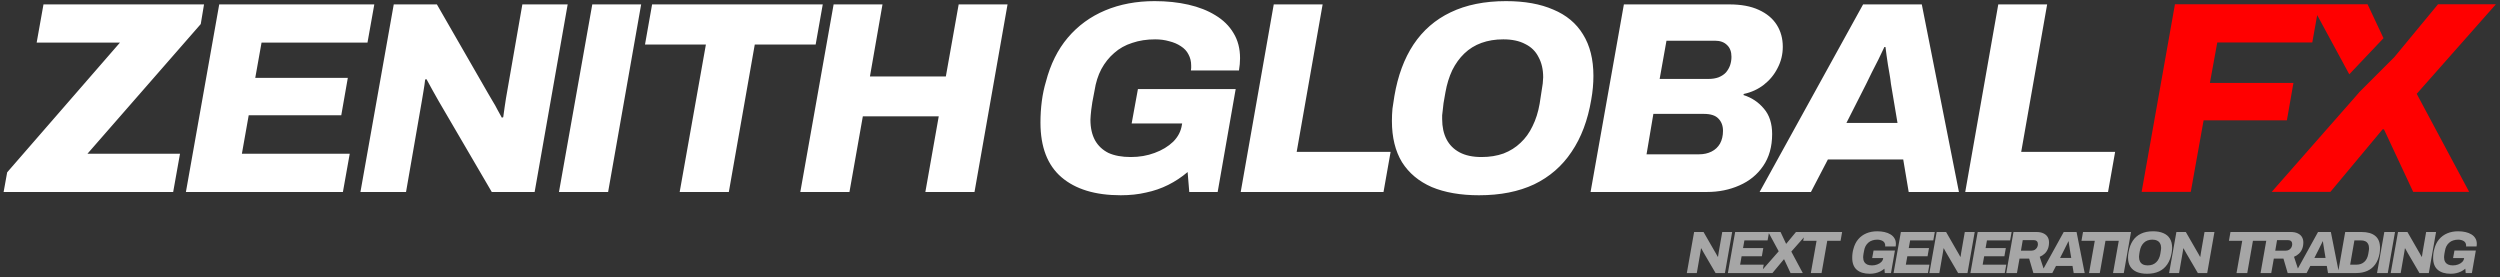
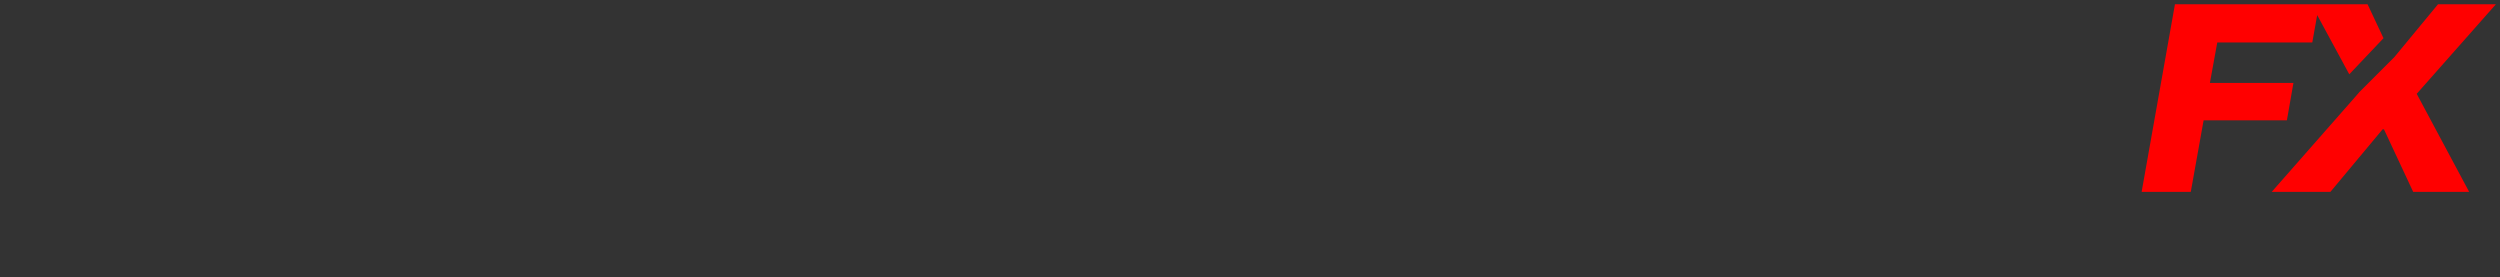
<svg xmlns="http://www.w3.org/2000/svg" width="586" height="65" viewBox="0 0 586 65" fill="none">
  <rect x="0" y="0" width="586" height="65" fill="#333333" stroke="none" />
-   <path d="M0.848 45L1.68 40.392L28.112 9.992H8.592L10.192 1.032H47.824L47.056 5.64L20.496 36.04H42.192L40.592 45H0.848ZM43.577 45L51.385 1.032H87.737L86.137 9.992H61.305L59.833 18.248H81.529L79.993 27.016H58.297L56.697 36.04H81.977L80.377 45H43.577ZM84.487 45L92.295 1.032H102.407L114.375 21.832C114.716 22.387 115.079 23.005 115.463 23.688C115.89 24.371 116.274 25.053 116.615 25.736C116.999 26.419 117.34 27.037 117.639 27.592L117.959 27.464C118.044 26.696 118.151 25.928 118.279 25.16C118.407 24.392 118.514 23.688 118.599 23.048L122.439 1.032H133.063L125.319 45H115.271L102.855 23.752C102.471 23.112 102.002 22.28 101.447 21.256C100.892 20.232 100.402 19.336 99.975 18.568L99.655 18.632C99.57 19.443 99.442 20.339 99.271 21.32C99.1 22.259 98.972 23.027 98.887 23.624L95.175 45H84.487ZM131.022 45L138.83 1.032H150.286L142.542 45H131.022ZM159.316 45L165.461 10.44H151.188L152.852 1.032H192.853L191.189 10.44H176.917L170.837 45H159.316ZM187.592 45L195.4 1.032H206.856L203.912 17.928H221.704L224.712 1.032H236.168L228.424 45H216.904L220.04 27.272H202.248L199.112 45H187.592ZM262.7 45.768C256.727 45.768 252.097 44.36 248.812 41.544C245.527 38.728 243.884 34.461 243.884 28.744C243.884 26.995 243.991 25.309 244.204 23.688C244.417 22.067 244.737 20.552 245.164 19.144C246.231 15.048 247.937 11.613 250.284 8.84C252.673 6.024 255.596 3.891 259.052 2.44C262.508 0.989 266.369 0.264 270.636 0.264C273.495 0.264 276.14 0.541 278.572 1.096C281.004 1.651 283.116 2.483 284.908 3.592C286.743 4.701 288.151 6.088 289.132 7.752C290.156 9.416 290.668 11.379 290.668 13.64C290.668 14.109 290.647 14.579 290.604 15.048C290.561 15.517 290.497 16.008 290.412 16.52H279.148C279.191 16.307 279.212 16.115 279.212 15.944C279.212 15.731 279.212 15.539 279.212 15.368C279.212 14.387 278.999 13.512 278.572 12.744C278.188 11.976 277.591 11.336 276.78 10.824C276.012 10.312 275.116 9.928 274.092 9.672C273.068 9.373 271.959 9.224 270.764 9.224C268.801 9.224 267.009 9.501 265.388 10.056C263.767 10.568 262.359 11.357 261.164 12.424C259.969 13.448 258.967 14.707 258.156 16.2C257.388 17.651 256.855 19.336 256.556 21.256C256.343 22.323 256.172 23.219 256.044 23.944C255.959 24.627 255.873 25.224 255.788 25.736C255.745 26.248 255.703 26.675 255.66 27.016C255.617 27.357 255.596 27.699 255.596 28.04C255.596 29.96 255.959 31.581 256.684 32.904C257.409 34.184 258.455 35.165 259.82 35.848C261.228 36.488 262.977 36.808 265.068 36.808C267.073 36.808 268.929 36.488 270.636 35.848C272.385 35.208 273.836 34.333 274.988 33.224C276.14 32.072 276.823 30.749 277.036 29.256L277.1 28.936H265.26L266.732 20.872H289.644L285.42 45H278.764L278.38 40.328C276.972 41.523 275.457 42.525 273.836 43.336C272.215 44.147 270.487 44.744 268.652 45.128C266.86 45.555 264.876 45.768 262.7 45.768ZM290.823 45L298.567 1.032H310.024L303.943 35.592H325.959L324.296 45H290.823ZM346.681 45.768C342.372 45.768 338.681 45.128 335.609 43.848C332.58 42.525 330.254 40.584 328.633 38.024C327.054 35.421 326.265 32.2 326.265 28.36C326.265 27.379 326.308 26.419 326.393 25.48C326.521 24.499 326.67 23.517 326.841 22.536C327.652 17.757 329.145 13.725 331.321 10.44C333.54 7.112 336.441 4.595 340.025 2.888C343.652 1.139 347.982 0.264 353.017 0.264C357.369 0.264 361.06 0.925 364.089 2.248C367.161 3.528 369.486 5.469 371.065 8.072C372.686 10.675 373.497 13.917 373.497 17.8C373.497 18.696 373.454 19.613 373.369 20.552C373.284 21.491 373.156 22.429 372.985 23.368C372.174 28.189 370.638 32.264 368.377 35.592C366.158 38.92 363.236 41.459 359.609 43.208C355.982 44.915 351.673 45.768 346.681 45.768ZM347.257 36.808C349.177 36.808 350.905 36.531 352.441 35.976C353.977 35.379 355.3 34.547 356.409 33.48C357.561 32.413 358.5 31.112 359.225 29.576C359.993 28.04 360.548 26.291 360.889 24.328C361.06 23.347 361.188 22.515 361.273 21.832C361.401 21.149 361.486 20.595 361.529 20.168C361.614 19.699 361.657 19.315 361.657 19.016C361.7 18.717 361.721 18.419 361.721 18.12C361.721 16.285 361.358 14.707 360.633 13.384C359.95 12.019 358.905 10.995 357.497 10.312C356.132 9.587 354.425 9.224 352.377 9.224C350.5 9.224 348.793 9.501 347.257 10.056C345.721 10.611 344.377 11.443 343.225 12.552C342.116 13.619 341.177 14.92 340.409 16.456C339.684 17.992 339.15 19.72 338.809 21.64C338.638 22.664 338.489 23.517 338.361 24.2C338.276 24.883 338.212 25.459 338.169 25.928C338.126 26.355 338.084 26.717 338.041 27.016C338.041 27.315 338.041 27.613 338.041 27.912C338.041 29.747 338.382 31.325 339.065 32.648C339.748 33.971 340.772 34.995 342.137 35.72C343.502 36.445 345.209 36.808 347.257 36.808ZM372.83 45L380.638 1.032H405.342C408.115 1.032 410.419 1.459 412.254 2.312C414.131 3.165 415.539 4.339 416.478 5.832C417.416 7.325 417.886 9.032 417.886 10.952C417.886 12.744 417.48 14.408 416.67 15.944C415.902 17.48 414.835 18.781 413.47 19.848C412.104 20.915 410.526 21.64 408.734 22.024L408.67 22.28C410.59 22.877 412.19 23.944 413.47 25.48C414.75 26.973 415.39 28.957 415.39 31.432C415.39 34.376 414.686 36.872 413.278 38.92C411.912 40.925 410.056 42.44 407.71 43.464C405.406 44.488 402.867 45 400.094 45H372.83ZM385.95 36.168H398.302C399.368 36.168 400.328 35.955 401.182 35.528C402.035 35.101 402.696 34.483 403.166 33.672C403.635 32.819 403.87 31.816 403.87 30.664C403.87 29.469 403.507 28.509 402.782 27.784C402.099 27.059 400.968 26.696 399.39 26.696H387.55L385.95 36.168ZM389.022 18.504H400.414C401.352 18.504 402.163 18.376 402.846 18.12C403.571 17.821 404.147 17.437 404.574 16.968C405 16.456 405.32 15.901 405.534 15.304C405.747 14.664 405.854 14.003 405.854 13.32C405.854 12.125 405.512 11.208 404.83 10.568C404.147 9.885 403.208 9.544 402.014 9.544H390.622L389.022 18.504ZM412.453 45L436.709 1.032H450.469L459.173 45H447.397L446.117 37.384H428.453L424.485 45H412.453ZM432.805 28.808H444.773L443.237 19.656C443.152 18.888 443.045 18.141 442.917 17.416C442.789 16.648 442.661 15.901 442.533 15.176C442.405 14.408 442.298 13.683 442.213 13C442.128 12.317 442.042 11.656 441.957 11.016H441.701C441.274 11.912 440.805 12.893 440.293 13.96C439.781 14.984 439.269 15.987 438.757 16.968C438.288 17.949 437.84 18.867 437.413 19.72L432.805 28.808ZM460.651 45L468.395 1.032H479.851L473.771 35.592H495.787L494.123 45H460.651Z" fill="white" />
-   <path d="M395.392 64L397.1 54.382H399.312L401.93 58.932C402.005 59.053 402.084 59.189 402.168 59.338C402.261 59.487 402.345 59.637 402.42 59.786C402.504 59.935 402.579 60.071 402.644 60.192L402.714 60.164C402.733 59.996 402.756 59.828 402.784 59.66C402.812 59.492 402.835 59.338 402.854 59.198L403.694 54.382H406.018L404.324 64H402.126L399.41 59.352C399.326 59.212 399.223 59.03 399.102 58.806C398.981 58.582 398.873 58.386 398.78 58.218L398.71 58.232C398.691 58.409 398.663 58.605 398.626 58.82C398.589 59.025 398.561 59.193 398.542 59.324L397.73 64H395.392ZM405.012 64L406.72 54.382H414.672L414.322 56.342H408.89L408.568 58.148H413.314L412.978 60.066H408.232L407.882 62.04H413.412L413.062 64H405.012ZM412.449 64L416.929 58.904L414.479 54.382H417.363L418.651 57.126H418.707L420.975 54.382H423.943L419.883 58.974L422.571 64H419.701L418.203 60.794H418.133L415.459 64H412.449ZM424.458 64L425.802 56.44H422.68L423.044 54.382H431.794L431.43 56.44H428.308L426.978 64H424.458ZM438.278 64.168C436.971 64.168 435.959 63.86 435.24 63.244C434.521 62.628 434.162 61.695 434.162 60.444C434.162 60.061 434.185 59.693 434.232 59.338C434.279 58.983 434.349 58.652 434.442 58.344C434.675 57.448 435.049 56.697 435.562 56.09C436.085 55.474 436.724 55.007 437.48 54.69C438.236 54.373 439.081 54.214 440.014 54.214C440.639 54.214 441.218 54.275 441.75 54.396C442.282 54.517 442.744 54.699 443.136 54.942C443.537 55.185 443.845 55.488 444.06 55.852C444.284 56.216 444.396 56.645 444.396 57.14C444.396 57.243 444.391 57.345 444.382 57.448C444.373 57.551 444.359 57.658 444.34 57.77H441.876C441.885 57.723 441.89 57.681 441.89 57.644C441.89 57.597 441.89 57.555 441.89 57.518C441.89 57.303 441.843 57.112 441.75 56.944C441.666 56.776 441.535 56.636 441.358 56.524C441.19 56.412 440.994 56.328 440.77 56.272C440.546 56.207 440.303 56.174 440.042 56.174C439.613 56.174 439.221 56.235 438.866 56.356C438.511 56.468 438.203 56.641 437.942 56.874C437.681 57.098 437.461 57.373 437.284 57.7C437.116 58.017 436.999 58.386 436.934 58.806C436.887 59.039 436.85 59.235 436.822 59.394C436.803 59.543 436.785 59.674 436.766 59.786C436.757 59.898 436.747 59.991 436.738 60.066C436.729 60.141 436.724 60.215 436.724 60.29C436.724 60.71 436.803 61.065 436.962 61.354C437.121 61.634 437.349 61.849 437.648 61.998C437.956 62.138 438.339 62.208 438.796 62.208C439.235 62.208 439.641 62.138 440.014 61.998C440.397 61.858 440.714 61.667 440.966 61.424C441.218 61.172 441.367 60.883 441.414 60.556L441.428 60.486H438.838L439.16 58.722H444.172L443.248 64H441.792L441.708 62.978C441.4 63.239 441.069 63.459 440.714 63.636C440.359 63.813 439.981 63.944 439.58 64.028C439.188 64.121 438.754 64.168 438.278 64.168ZM443.856 64L445.564 54.382H453.516L453.166 56.342H447.734L447.412 58.148H452.158L451.822 60.066H447.076L446.726 62.04H452.256L451.906 64H443.856ZM452.245 64L453.953 54.382H456.165L458.783 58.932C458.858 59.053 458.937 59.189 459.021 59.338C459.114 59.487 459.198 59.637 459.273 59.786C459.357 59.935 459.432 60.071 459.497 60.192L459.567 60.164C459.586 59.996 459.609 59.828 459.637 59.66C459.665 59.492 459.688 59.338 459.707 59.198L460.547 54.382H462.871L461.177 64H458.979L456.263 59.352C456.179 59.212 456.076 59.03 455.955 58.806C455.834 58.582 455.726 58.386 455.633 58.218L455.563 58.232C455.544 58.409 455.516 58.605 455.479 58.82C455.442 59.025 455.414 59.193 455.395 59.324L454.583 64H452.245ZM461.865 64L463.573 54.382H471.525L471.175 56.342H465.743L465.421 58.148H470.167L469.831 60.066H465.085L464.735 62.04H470.265L469.915 64H461.865ZM470.268 64L471.962 54.382H477.352C478.014 54.382 478.56 54.489 478.99 54.704C479.428 54.909 479.755 55.194 479.97 55.558C480.184 55.922 480.292 56.342 480.292 56.818C480.292 57.387 480.203 57.891 480.026 58.33C479.848 58.769 479.596 59.142 479.27 59.45C478.952 59.758 478.565 60.005 478.108 60.192L479.368 64H476.624L475.63 60.612H473.376L472.774 64H470.268ZM473.712 58.75H476.204C476.465 58.75 476.708 58.689 476.932 58.568C477.156 58.437 477.338 58.255 477.478 58.022C477.618 57.789 477.688 57.523 477.688 57.224C477.688 56.935 477.604 56.706 477.436 56.538C477.268 56.37 477.034 56.286 476.736 56.286H474.132L473.712 58.75ZM478.43 64L483.736 54.382H486.746L488.65 64H486.074L485.794 62.334H481.93L481.062 64H478.43ZM482.882 60.458H485.5L485.164 58.456C485.145 58.288 485.122 58.125 485.094 57.966C485.066 57.798 485.038 57.635 485.01 57.476C484.982 57.308 484.958 57.149 484.94 57C484.921 56.851 484.902 56.706 484.884 56.566H484.828C484.734 56.762 484.632 56.977 484.52 57.21C484.408 57.434 484.296 57.653 484.184 57.868C484.081 58.083 483.983 58.283 483.89 58.47L482.882 60.458ZM489.673 64L491.017 56.44H487.895L488.259 54.382H497.009L496.645 56.44H493.523L492.193 64H489.673ZM495.298 64L497.006 54.382H499.512L497.818 64H495.298ZM503.279 64.168C502.337 64.168 501.529 64.028 500.857 63.748C500.195 63.459 499.686 63.034 499.331 62.474C498.986 61.905 498.813 61.2 498.813 60.36C498.813 60.145 498.823 59.935 498.841 59.73C498.869 59.515 498.902 59.301 498.939 59.086C499.117 58.041 499.443 57.159 499.919 56.44C500.405 55.712 501.039 55.161 501.823 54.788C502.617 54.405 503.564 54.214 504.665 54.214C505.617 54.214 506.425 54.359 507.087 54.648C507.759 54.928 508.268 55.353 508.613 55.922C508.968 56.491 509.145 57.201 509.145 58.05C509.145 58.246 509.136 58.447 509.117 58.652C509.099 58.857 509.071 59.063 509.033 59.268C508.856 60.323 508.52 61.214 508.025 61.942C507.54 62.67 506.901 63.225 506.107 63.608C505.314 63.981 504.371 64.168 503.279 64.168ZM503.405 62.208C503.825 62.208 504.203 62.147 504.539 62.026C504.875 61.895 505.165 61.713 505.407 61.48C505.659 61.247 505.865 60.962 506.023 60.626C506.191 60.29 506.313 59.907 506.387 59.478C506.425 59.263 506.453 59.081 506.471 58.932C506.499 58.783 506.518 58.661 506.527 58.568C506.546 58.465 506.555 58.381 506.555 58.316C506.565 58.251 506.569 58.185 506.569 58.12C506.569 57.719 506.49 57.373 506.331 57.084C506.182 56.785 505.953 56.561 505.645 56.412C505.347 56.253 504.973 56.174 504.525 56.174C504.115 56.174 503.741 56.235 503.405 56.356C503.069 56.477 502.775 56.659 502.523 56.902C502.281 57.135 502.075 57.42 501.907 57.756C501.749 58.092 501.632 58.47 501.557 58.89C501.52 59.114 501.487 59.301 501.459 59.45C501.441 59.599 501.427 59.725 501.417 59.828C501.408 59.921 501.399 60.001 501.389 60.066C501.389 60.131 501.389 60.197 501.389 60.262C501.389 60.663 501.464 61.009 501.613 61.298C501.763 61.587 501.987 61.811 502.285 61.97C502.584 62.129 502.957 62.208 503.405 62.208ZM508.439 64L510.147 54.382H512.359L514.977 58.932C515.052 59.053 515.131 59.189 515.215 59.338C515.309 59.487 515.393 59.637 515.467 59.786C515.551 59.935 515.626 60.071 515.691 60.192L515.761 60.164C515.78 59.996 515.803 59.828 515.831 59.66C515.859 59.492 515.883 59.338 515.901 59.198L516.741 54.382H519.065L517.371 64H515.173L512.457 59.352C512.373 59.212 512.271 59.03 512.149 58.806C512.028 58.582 511.921 58.386 511.827 58.218L511.757 58.232C511.739 58.409 511.711 58.605 511.673 58.82C511.636 59.025 511.608 59.193 511.589 59.324L510.777 64H508.439ZM524.238 64L525.582 56.44H522.46L522.824 54.382H531.574L531.21 56.44H528.088L526.758 64H524.238ZM529.877 64L531.571 54.382H536.961C537.624 54.382 538.17 54.489 538.599 54.704C539.038 54.909 539.364 55.194 539.579 55.558C539.794 55.922 539.901 56.342 539.901 56.818C539.901 57.387 539.812 57.891 539.635 58.33C539.458 58.769 539.206 59.142 538.879 59.45C538.562 59.758 538.174 60.005 537.717 60.192L538.977 64H536.233L535.239 60.612H532.985L532.383 64H529.877ZM533.321 58.75H535.813C536.074 58.75 536.317 58.689 536.541 58.568C536.765 58.437 536.947 58.255 537.087 58.022C537.227 57.789 537.297 57.523 537.297 57.224C537.297 56.935 537.213 56.706 537.045 56.538C536.877 56.37 536.644 56.286 536.345 56.286H533.741L533.321 58.75ZM538.039 64L543.345 54.382H546.355L548.259 64H545.683L545.403 62.334H541.539L540.671 64H538.039ZM542.491 60.458H545.109L544.773 58.456C544.754 58.288 544.731 58.125 544.703 57.966C544.675 57.798 544.647 57.635 544.619 57.476C544.591 57.308 544.568 57.149 544.549 57C544.53 56.851 544.512 56.706 544.493 56.566H544.437C544.344 56.762 544.241 56.977 544.129 57.21C544.017 57.434 543.905 57.653 543.793 57.868C543.69 58.083 543.592 58.283 543.499 58.47L542.491 60.458ZM548.022 64L549.716 54.382H553.566C554.948 54.382 556.012 54.685 556.758 55.292C557.505 55.899 557.878 56.841 557.878 58.12C557.878 58.325 557.869 58.54 557.85 58.764C557.832 58.979 557.804 59.198 557.766 59.422C557.589 60.421 557.258 61.261 556.772 61.942C556.296 62.623 555.68 63.137 554.924 63.482C554.178 63.827 553.305 64 552.306 64H548.022ZM550.878 62.04H552.306C552.698 62.04 553.053 61.984 553.37 61.872C553.688 61.76 553.963 61.597 554.196 61.382C554.439 61.167 554.635 60.906 554.784 60.598C554.943 60.281 555.055 59.926 555.12 59.534C555.176 59.254 555.214 59.035 555.232 58.876C555.26 58.708 555.279 58.573 555.288 58.47C555.298 58.367 555.302 58.279 555.302 58.204C555.302 57.793 555.228 57.453 555.078 57.182C554.938 56.902 554.724 56.692 554.434 56.552C554.145 56.412 553.781 56.342 553.342 56.342H551.872L550.878 62.04ZM557.177 64L558.885 54.382H561.391L559.697 64H557.177ZM560.384 64L562.092 54.382H564.304L566.922 58.932C566.997 59.053 567.076 59.189 567.16 59.338C567.254 59.487 567.338 59.637 567.412 59.786C567.496 59.935 567.571 60.071 567.636 60.192L567.706 60.164C567.725 59.996 567.748 59.828 567.776 59.66C567.804 59.492 567.828 59.338 567.846 59.198L568.686 54.382H571.01L569.316 64H567.118L564.402 59.352C564.318 59.212 564.216 59.03 564.094 58.806C563.973 58.582 563.866 58.386 563.772 58.218L563.702 58.232C563.684 58.409 563.656 58.605 563.618 58.82C563.581 59.025 563.553 59.193 563.534 59.324L562.722 64H560.384ZM574.442 64.168C573.135 64.168 572.122 63.86 571.404 63.244C570.685 62.628 570.326 61.695 570.326 60.444C570.326 60.061 570.349 59.693 570.396 59.338C570.442 58.983 570.512 58.652 570.606 58.344C570.839 57.448 571.212 56.697 571.726 56.09C572.248 55.474 572.888 55.007 573.644 54.69C574.4 54.373 575.244 54.214 576.178 54.214C576.803 54.214 577.382 54.275 577.914 54.396C578.446 54.517 578.908 54.699 579.3 54.942C579.701 55.185 580.009 55.488 580.224 55.852C580.448 56.216 580.56 56.645 580.56 57.14C580.56 57.243 580.555 57.345 580.546 57.448C580.536 57.551 580.522 57.658 580.504 57.77H578.04C578.049 57.723 578.054 57.681 578.054 57.644C578.054 57.597 578.054 57.555 578.054 57.518C578.054 57.303 578.007 57.112 577.914 56.944C577.83 56.776 577.699 56.636 577.522 56.524C577.354 56.412 577.158 56.328 576.934 56.272C576.71 56.207 576.467 56.174 576.206 56.174C575.776 56.174 575.384 56.235 575.03 56.356C574.675 56.468 574.367 56.641 574.106 56.874C573.844 57.098 573.625 57.373 573.448 57.7C573.28 58.017 573.163 58.386 573.098 58.806C573.051 59.039 573.014 59.235 572.986 59.394C572.967 59.543 572.948 59.674 572.93 59.786C572.92 59.898 572.911 59.991 572.902 60.066C572.892 60.141 572.888 60.215 572.888 60.29C572.888 60.71 572.967 61.065 573.126 61.354C573.284 61.634 573.513 61.849 573.812 61.998C574.12 62.138 574.502 62.208 574.96 62.208C575.398 62.208 575.804 62.138 576.178 61.998C576.56 61.858 576.878 61.667 577.13 61.424C577.382 61.172 577.531 60.883 577.578 60.556L577.592 60.486H575.002L575.324 58.722H580.336L579.412 64H577.956L577.872 62.978C577.564 63.239 577.232 63.459 576.878 63.636C576.523 63.813 576.145 63.944 575.744 64.028C575.352 64.121 574.918 64.168 574.442 64.168Z" fill="#A6A6A6" />
  <path fill-rule="evenodd" clip-rule="evenodd" d="M509.808 1L502 44.968H513.52L516.528 28.2H536.048L537.584 19.432H518L519.728 9.96H542L543.148 3.533L550.671 17.419L558.692 8.952L554.96 1H543.6H541.775H526.704H509.808ZM561.075 13.544L552.965 21.653L552.975 21.672L532.495 44.968H546.255L558.479 30.312H558.799L565.647 44.968H578.767L566.479 21.992L585.039 1H571.471L561.103 13.544H561.075Z" fill="#FF0000" />
</svg>